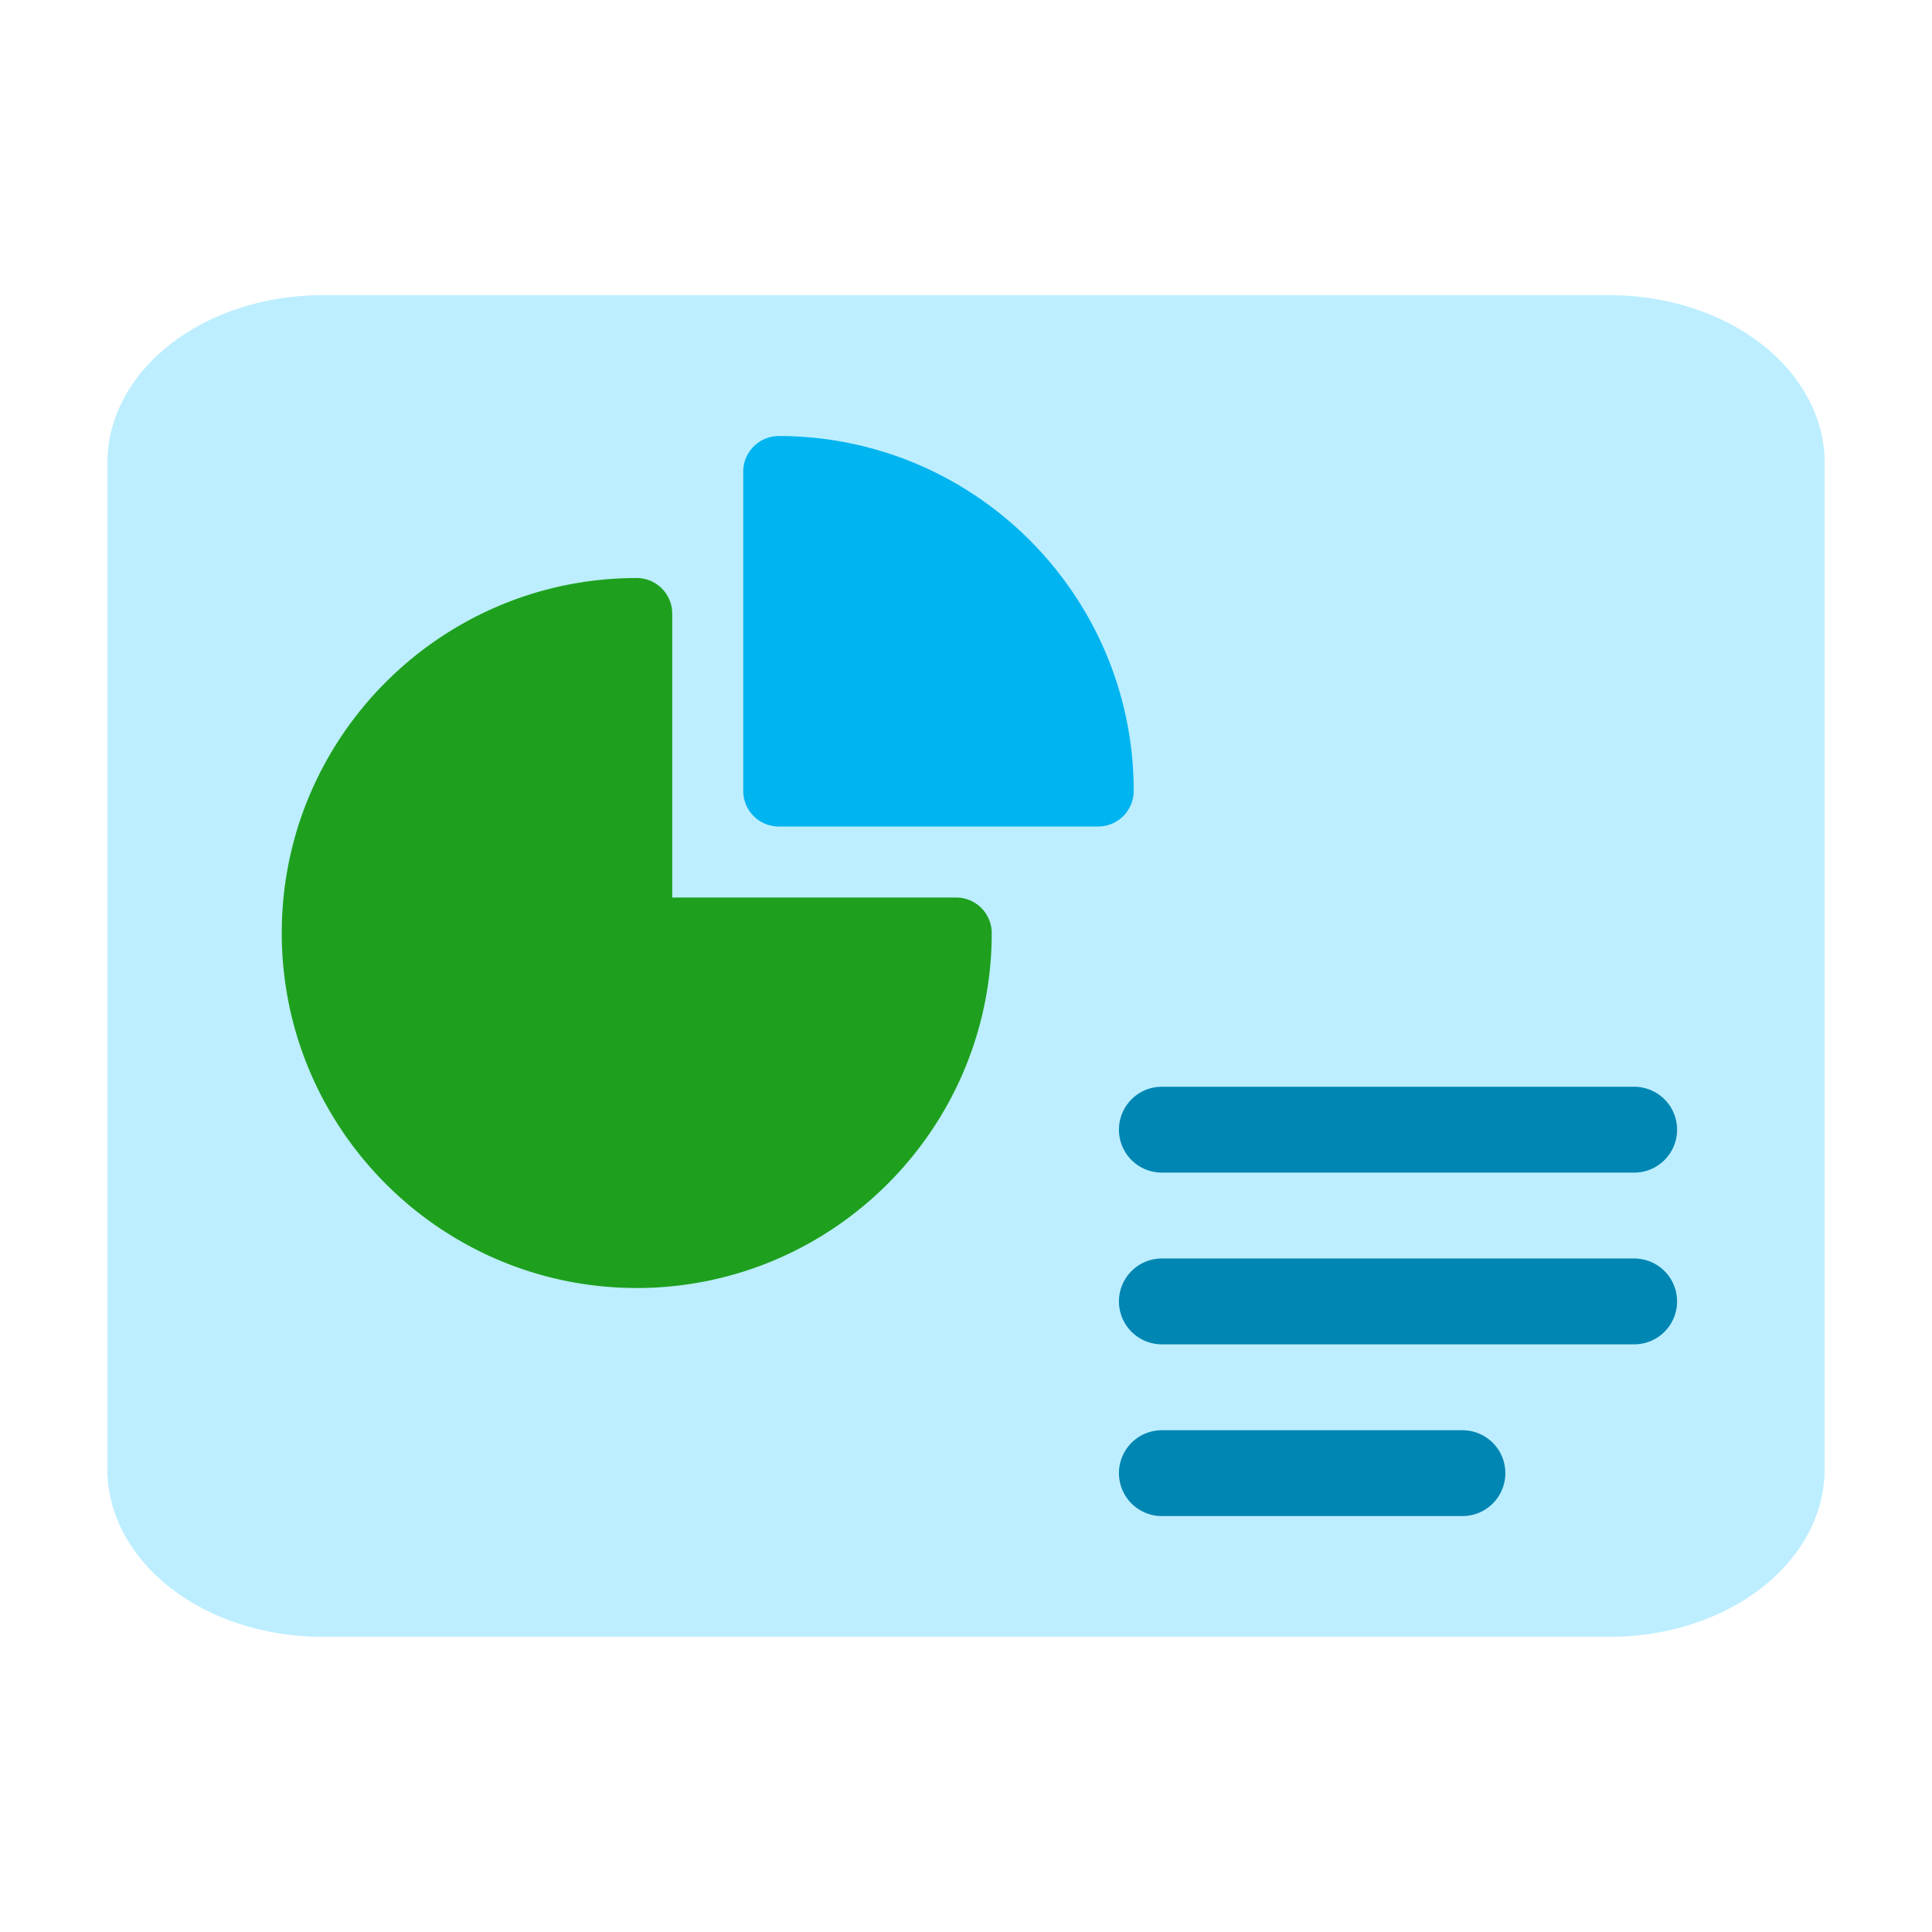
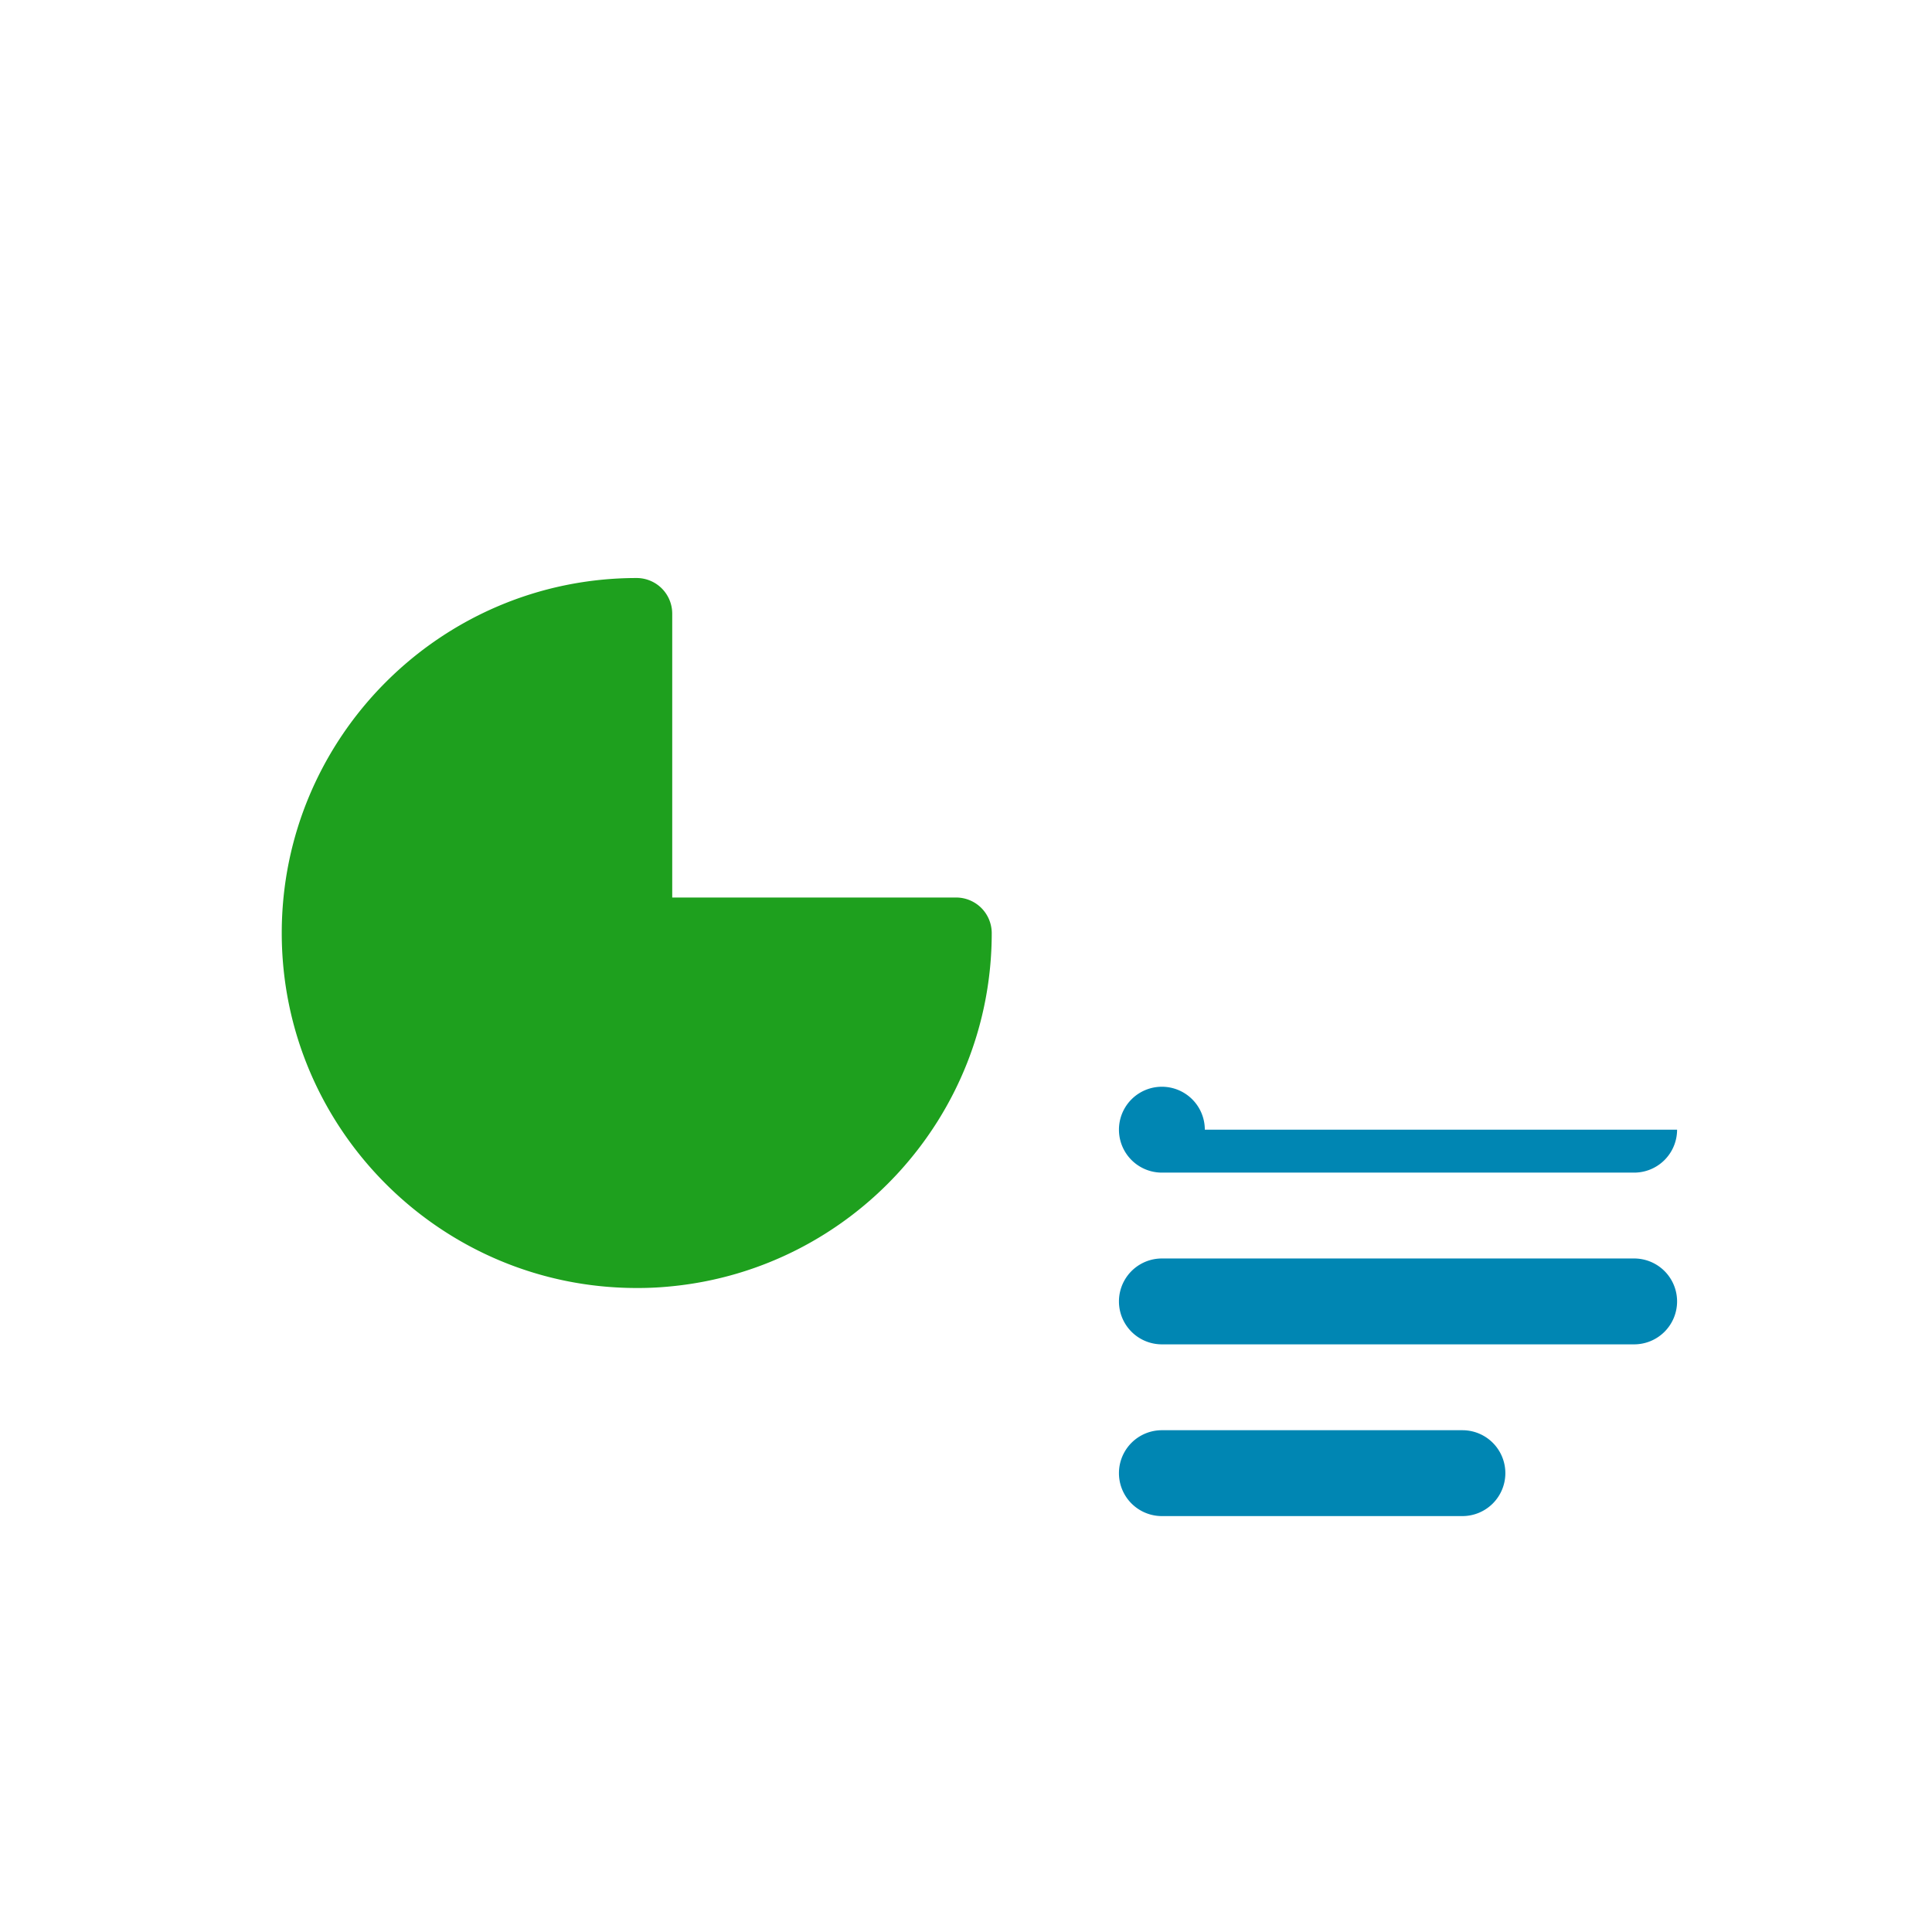
<svg xmlns="http://www.w3.org/2000/svg" width="72" height="72" viewBox="0 0 72 72" fill="none">
-   <path d="M4 17.25v37.5c0 1.658.843 3.247 2.343 4.42C7.843 60.341 9.878 61 12 61h48c2.122 0 4.157-.658 5.657-1.83 1.5-1.173 2.343-2.762 2.343-4.42v-37.5c0-1.658-.843-3.247-2.343-4.42C64.157 11.66 62.122 11 60 11H12c-2.122 0-4.157.659-5.657 1.83C4.843 14.004 4 15.593 4 17.25z" fill="#BDEEFF" />
  <path d="M36.959 34.771c0 6.846-5.226 12.495-11.907 13.163-.44.046-.881.068-1.323.066C16.433 48 10.5 42.067 10.5 34.771c0-7.296 5.933-13.23 13.229-13.23a1.327 1.327 0 011.323 1.323v10.584h10.583a1.327 1.327 0 011.324 1.323z" fill="#1EA01E" />
-   <path d="M42.25 29.479a1.327 1.327 0 01-1.323 1.323H29.021a1.327 1.327 0 01-1.323-1.323V17.573a1.327 1.327 0 011.323-1.323 13.18 13.18 0 015.291 1.104c4.67 2.044 7.938 6.71 7.938 12.125z" fill="#00B4F0" />
-   <path d="M62.5 42.1a1.6 1.6 0 01-1.6 1.6H43.3a1.6 1.6 0 010-3.2h17.6a1.6 1.6 0 011.6 1.6zm0 6.4a1.6 1.6 0 01-1.6 1.6H43.3a1.6 1.6 0 010-3.2h17.6a1.6 1.6 0 011.6 1.6zm-6.4 6.4a1.6 1.6 0 01-1.6 1.6H43.3a1.6 1.6 0 010-3.2h11.2a1.6 1.6 0 011.6 1.6z" fill="#0086B3" />
+   <path d="M62.5 42.1a1.6 1.6 0 01-1.6 1.6H43.3a1.6 1.6 0 010-3.2a1.6 1.6 0 011.6 1.6zm0 6.4a1.6 1.6 0 01-1.6 1.6H43.3a1.6 1.6 0 010-3.2h17.6a1.6 1.6 0 011.6 1.6zm-6.4 6.4a1.6 1.6 0 01-1.6 1.6H43.3a1.6 1.6 0 010-3.2h11.2a1.6 1.6 0 011.6 1.6z" fill="#0086B3" />
</svg>